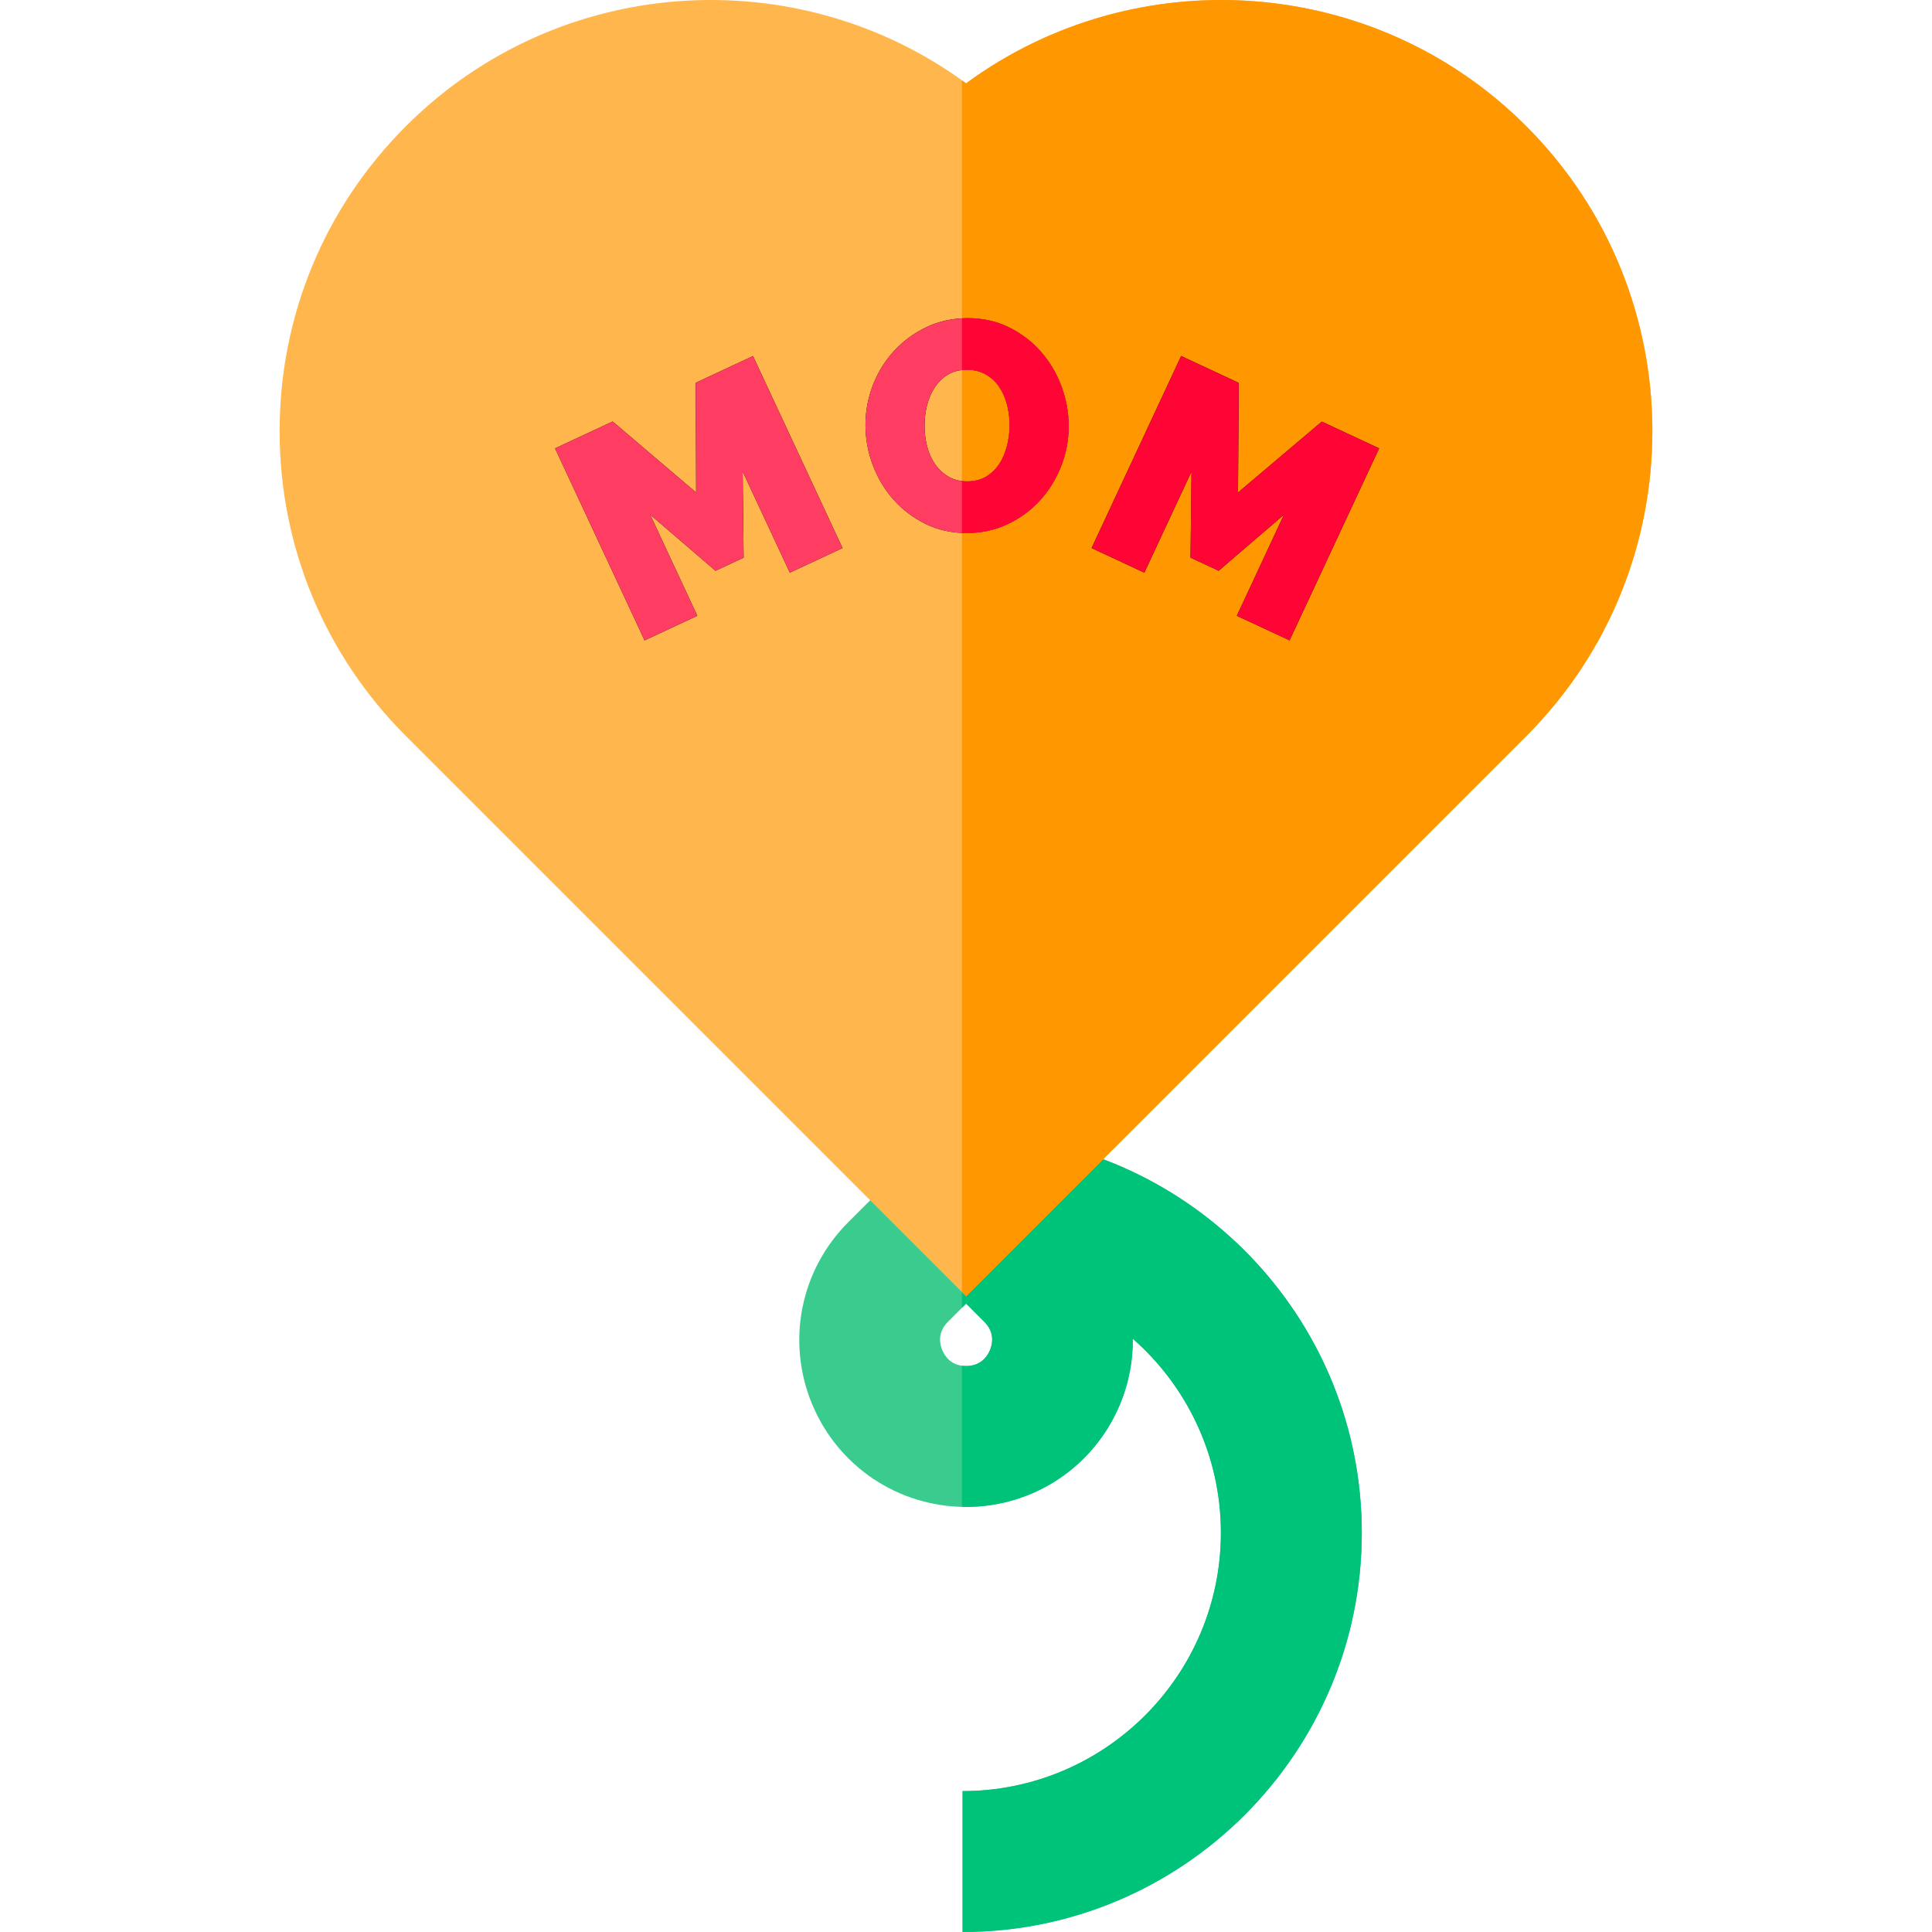
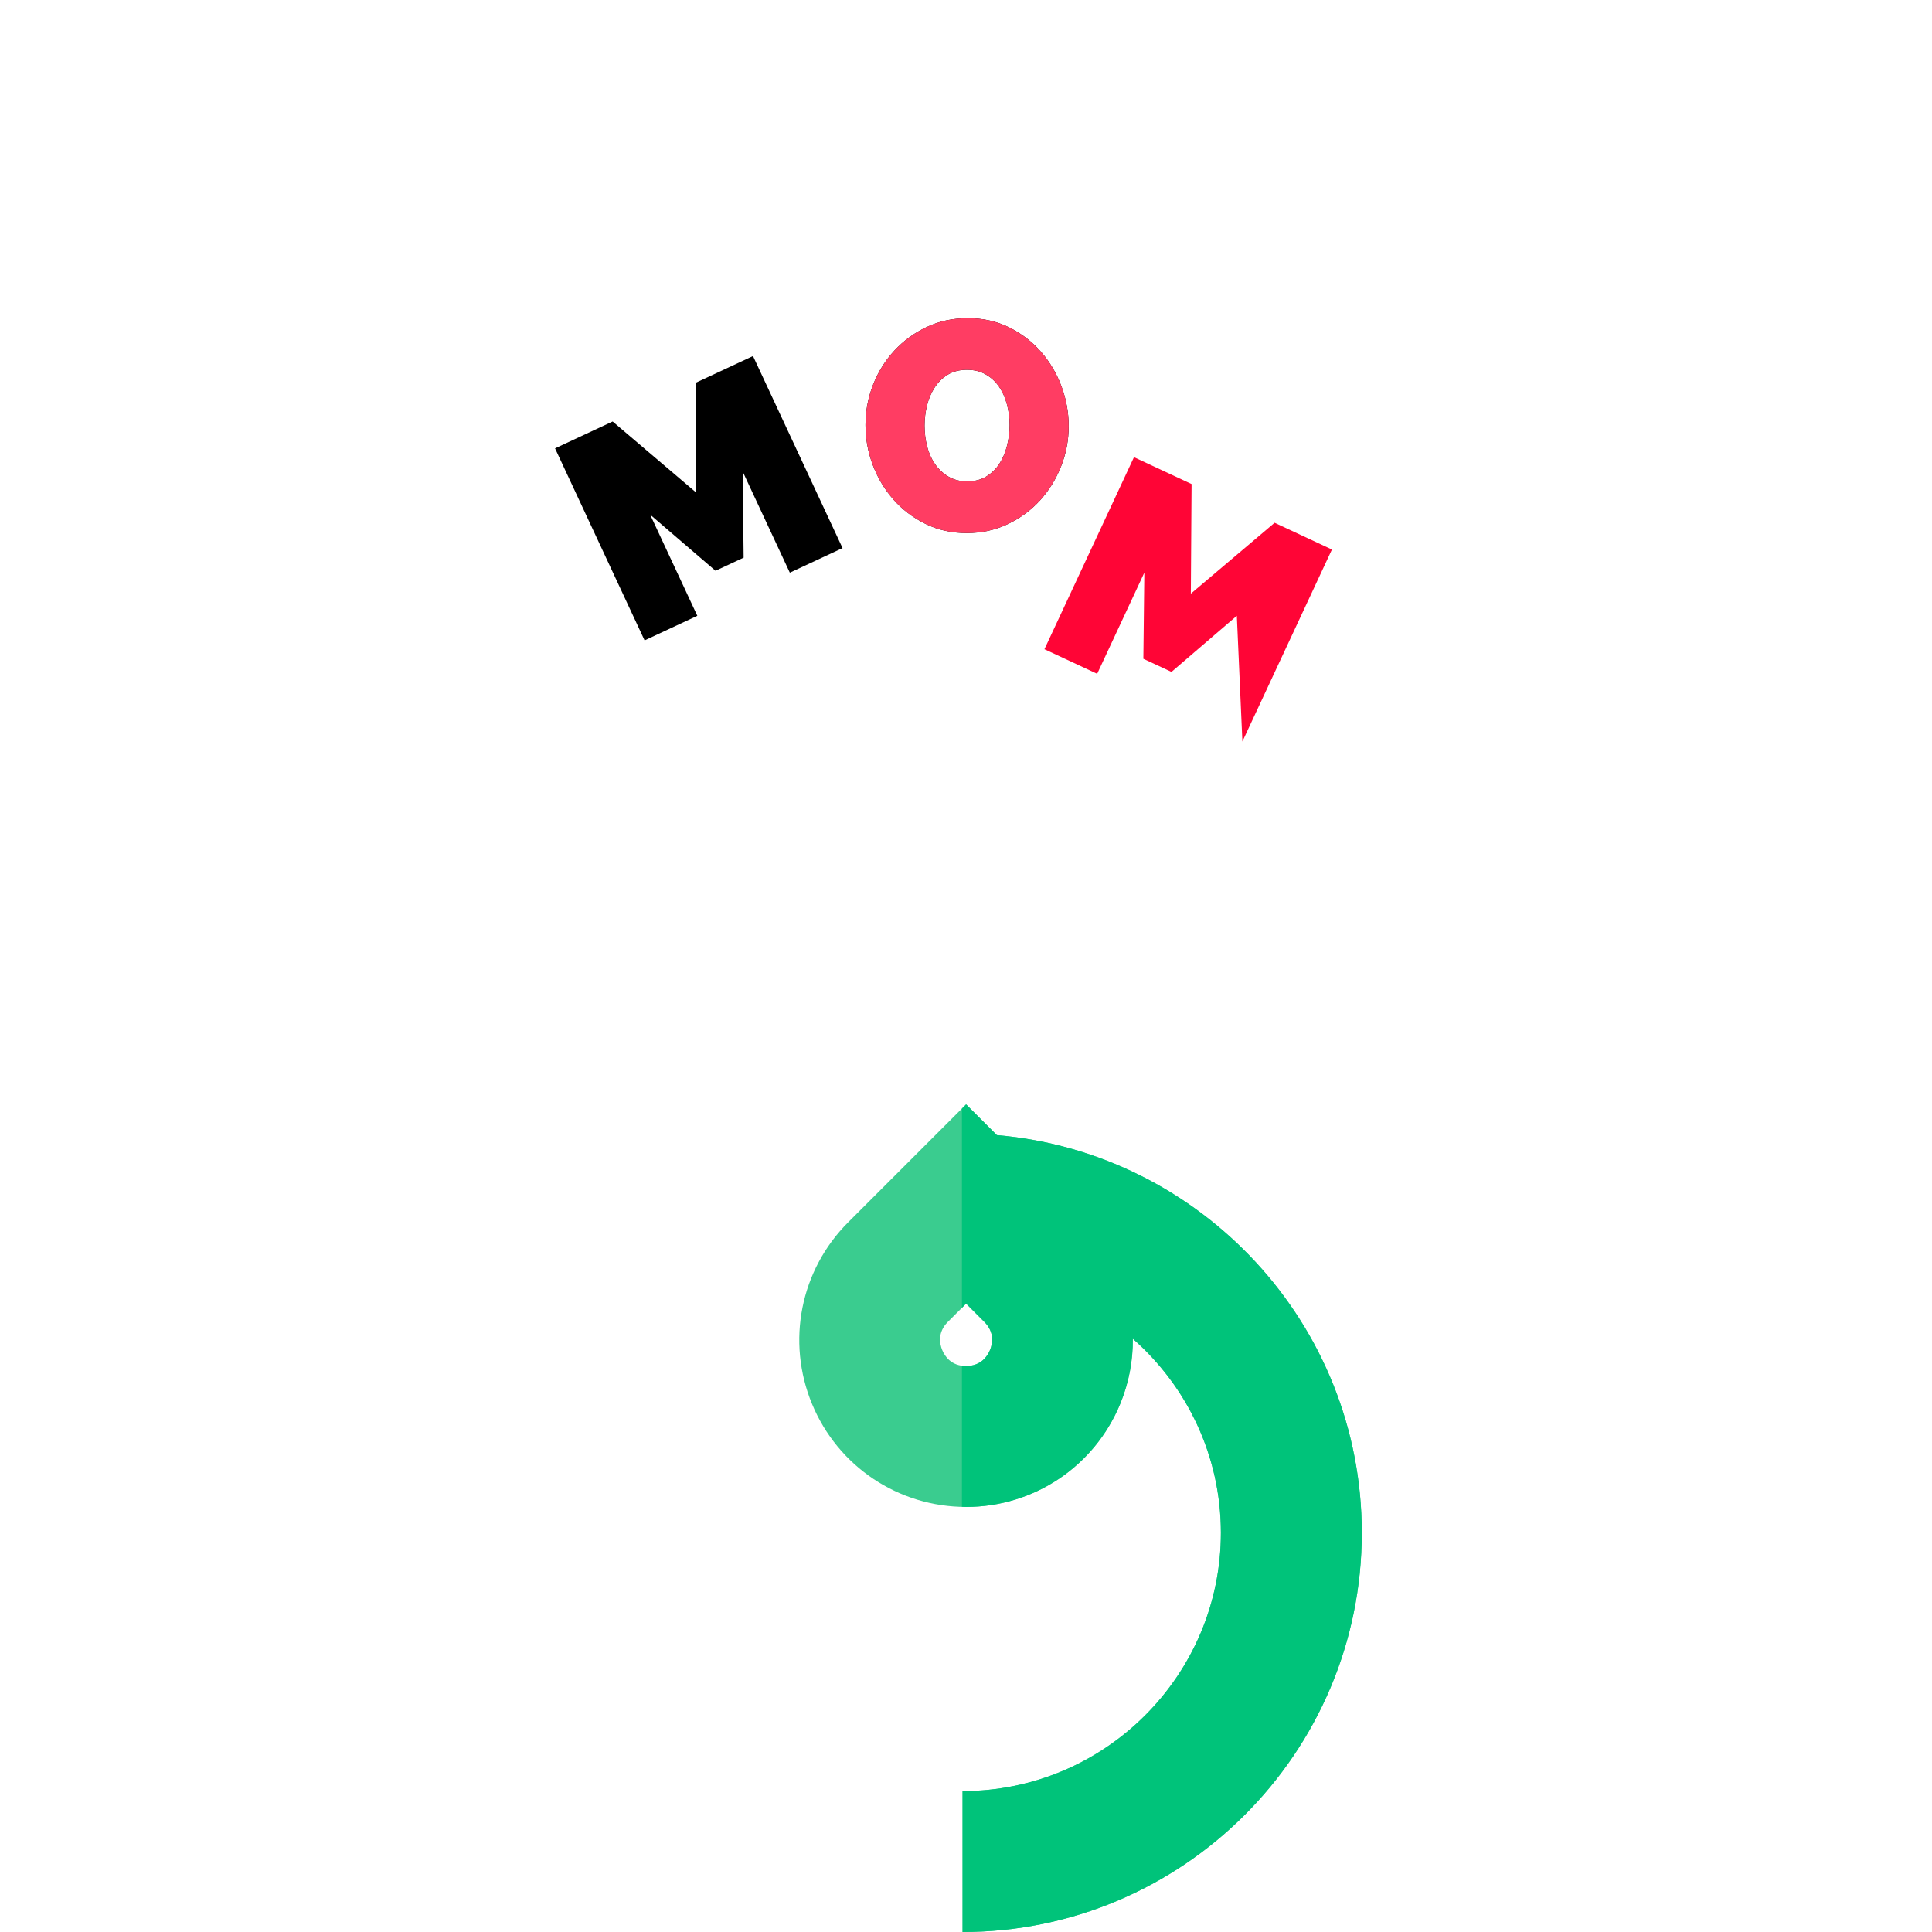
<svg xmlns="http://www.w3.org/2000/svg" height="800px" width="800px" version="1.1" id="Layer_1" viewBox="0 0 512 512" xml:space="preserve">
  <path style="fill:#3ACC8F;" d="M264.177,300.818l-8.15-8.15l-31.247,31.247h-0.001c-12.681,12.684-16.441,31.587-9.577,48.159  c6.865,16.571,22.89,27.279,40.826,27.279c17.936,0,33.962-10.708,40.826-27.279c2.323-5.609,3.401-11.482,3.356-17.294  c14.293,12.557,23.339,30.947,23.339,51.421c0,37.748-30.711,68.459-68.459,68.459V512c58.338,0,105.8-47.462,105.8-105.8  C360.891,350.926,318.275,305.444,264.177,300.818z M262.355,357.783c-0.653,1.58-2.345,4.227-6.327,4.227  c-3.982,0-5.673-2.649-6.328-4.228c-0.653-1.58-1.331-4.649,1.485-7.464l0,0l4.843-4.843l4.843,4.843  C263.686,353.134,263.008,356.204,262.355,357.783z" />
  <path style="fill:#00C37A;" d="M264.177,300.818l-8.15-8.15l-1.104,1.104v52.809l1.104-1.104l4.843,4.843  c2.815,2.816,2.138,5.886,1.484,7.465c-0.655,1.578-2.345,4.227-6.327,4.227c-0.396,0-0.752-0.045-1.104-0.093v37.393  c0.368,0.009,0.733,0.041,1.104,0.041c17.936,0,33.962-10.708,40.826-27.279c2.323-5.609,3.401-11.482,3.356-17.294  c14.293,12.557,23.339,30.947,23.339,51.421c0,37.748-30.711,68.459-68.459,68.459V512c58.338,0,105.8-47.462,105.8-105.8  C360.891,350.926,318.275,305.444,264.177,300.818z" />
-   <path style="fill:#FFB64C;" d="M404.47,33.427c-40.394-40.396-103.749-44.18-148.442-11.342  C211.335-10.753,147.979-6.97,107.584,33.427c-21.589,21.589-33.479,50.292-33.479,80.822c0,30.531,11.891,59.234,33.479,80.824  l148.443,148.443L404.47,195.071C449.037,150.506,449.037,77.993,404.47,33.427z" />
-   <path style="fill:#FF9800;" d="M404.47,33.427c-40.394-40.396-103.749-44.18-148.442-11.342c-0.363-0.266-0.738-0.51-1.104-0.773  v321.101l1.104,1.104l148.443-148.445C449.037,150.506,449.037,77.993,404.47,33.427z" />
  <path d="M209.312,151.761l-12.499-26.805l0.261,22.827l-7.455,3.476l-17.319-14.872l12.499,26.805l-13.976,6.517l-23.729-50.887  l15.266-7.118l22.128,18.825l-0.126-29.085l15.194-7.085l23.729,50.887L209.312,151.761z" />
  <path d="M256.17,141.258c-4.008,0-7.659-0.817-10.953-2.451c-3.296-1.633-6.116-3.783-8.462-6.445  c-2.348-2.661-4.166-5.706-5.457-9.134c-1.293-3.427-1.938-6.959-1.938-10.597c0-3.689,0.672-7.248,2.016-10.676  c1.344-3.427,3.229-6.445,5.655-9.055c2.425-2.61,5.284-4.691,8.58-6.247c3.295-1.555,6.919-2.333,10.874-2.333  c4.007,0,7.657,0.818,10.952,2.451c3.295,1.634,6.115,3.796,8.461,6.485c2.345,2.689,4.151,5.747,5.417,9.173  c1.265,3.428,1.898,6.933,1.898,10.518c0,3.691-0.672,7.237-2.016,10.637c-1.344,3.401-3.203,6.405-5.575,9.015  c-2.372,2.61-5.219,4.705-8.541,6.287C263.762,140.466,260.125,141.258,256.17,141.258z M245.019,112.788  c0,1.898,0.224,3.73,0.672,5.497c0.447,1.766,1.146,3.335,2.095,4.705c0.95,1.372,2.136,2.479,3.559,3.321  c1.424,0.844,3.084,1.265,4.981,1.265c1.95,0,3.638-0.434,5.061-1.304c1.423-0.87,2.582-2.004,3.479-3.401  c0.896-1.397,1.568-2.992,2.016-4.785c0.447-1.791,0.672-3.611,0.672-5.456c0-1.898-0.236-3.729-0.712-5.497  c-0.474-1.766-1.174-3.321-2.096-4.666c-0.922-1.344-2.096-2.425-3.519-3.242c-1.424-0.818-3.084-1.226-4.983-1.226  c-1.95,0-3.626,0.423-5.021,1.266c-1.398,0.844-2.558,1.964-3.48,3.361c-0.922,1.398-1.609,2.98-2.056,4.745  C245.243,109.138,245.019,110.943,245.019,112.788z" />
-   <path d="M327.775,163.189l12.499-26.805l-17.318,14.873l-7.455-3.476l0.26-22.827l-12.499,26.805l-13.976-6.517l23.729-50.887  l15.266,7.118l-0.197,29.051l22.201-18.791l15.194,7.085l-23.729,50.887L327.775,163.189z" />
  <g>
-     <path style="fill:#FF3D63;" d="M209.312,151.761l-12.499-26.805l0.261,22.827l-7.455,3.476l-17.319-14.872l12.499,26.805   l-13.976,6.517l-23.729-50.887l15.266-7.118l22.128,18.825l-0.126-29.085l15.194-7.085l23.729,50.887L209.312,151.761z" />
    <path style="fill:#FF3D63;" d="M256.17,141.258c-4.008,0-7.659-0.817-10.953-2.451c-3.296-1.633-6.116-3.783-8.462-6.445   c-2.348-2.661-4.166-5.706-5.457-9.134c-1.293-3.427-1.938-6.959-1.938-10.597c0-3.689,0.672-7.248,2.016-10.676   c1.344-3.427,3.229-6.445,5.655-9.055c2.425-2.61,5.284-4.691,8.58-6.247c3.295-1.555,6.919-2.333,10.874-2.333   c4.007,0,7.657,0.818,10.952,2.451c3.295,1.634,6.115,3.796,8.461,6.485c2.345,2.689,4.151,5.747,5.417,9.173   c1.265,3.428,1.898,6.933,1.898,10.518c0,3.691-0.672,7.237-2.016,10.637c-1.344,3.401-3.203,6.405-5.575,9.015   c-2.372,2.61-5.219,4.705-8.541,6.287C263.762,140.466,260.125,141.258,256.17,141.258z M245.019,112.788   c0,1.898,0.224,3.73,0.672,5.497c0.447,1.766,1.146,3.335,2.095,4.705c0.95,1.372,2.136,2.479,3.559,3.321   c1.424,0.844,3.084,1.265,4.981,1.265c1.95,0,3.638-0.434,5.061-1.304c1.423-0.87,2.582-2.004,3.479-3.401   c0.896-1.397,1.568-2.992,2.016-4.785c0.447-1.791,0.672-3.611,0.672-5.456c0-1.898-0.236-3.729-0.712-5.497   c-0.474-1.766-1.174-3.321-2.096-4.666c-0.922-1.344-2.096-2.425-3.519-3.242c-1.424-0.818-3.084-1.226-4.983-1.226   c-1.95,0-3.626,0.423-5.021,1.266c-1.398,0.844-2.558,1.964-3.48,3.361c-0.922,1.398-1.609,2.98-2.056,4.745   C245.243,109.138,245.019,110.943,245.019,112.788z" />
  </g>
  <g>
-     <path style="fill:#FF0536;" d="M327.775,163.189l12.499-26.805l-17.318,14.873l-7.455-3.476l0.26-22.827l-12.499,26.805   l-13.976-6.517l23.729-50.887l15.266,7.118l-0.197,29.051l22.201-18.791l15.194,7.085l-23.729,50.887L327.775,163.189z" />
-     <path style="fill:#FF0536;" d="M281.318,102.429c-1.265-3.427-3.072-6.485-5.417-9.173c-2.346-2.689-5.167-4.851-8.461-6.485   c-3.296-1.633-6.947-2.451-10.952-2.451c-0.527,0-1.047,0.016-1.562,0.044v13.712c0.427-0.046,0.868-0.075,1.324-0.075   c1.898,0,3.559,0.408,4.983,1.226c1.424,0.818,2.596,1.898,3.519,3.242c0.921,1.344,1.621,2.9,2.095,4.666   c0.475,1.766,0.712,3.598,0.712,5.497c0,1.846-0.224,3.664-0.672,5.456c-0.448,1.792-1.121,3.388-2.016,4.785   c-0.897,1.397-2.056,2.53-3.479,3.401c-1.424,0.869-3.112,1.304-5.062,1.304c-0.484,0-0.951-0.029-1.404-0.083v13.733   c0.412,0.017,0.826,0.032,1.246,0.032c3.954,0,7.591-0.792,10.912-2.372c3.321-1.582,6.169-3.677,8.541-6.287   s4.231-5.615,5.575-9.015c1.344-3.401,2.016-6.945,2.016-10.637C283.216,109.362,282.583,105.856,281.318,102.429z" />
+     <path style="fill:#FF0536;" d="M327.775,163.189l-17.318,14.873l-7.455-3.476l0.26-22.827l-12.499,26.805   l-13.976-6.517l23.729-50.887l15.266,7.118l-0.197,29.051l22.201-18.791l15.194,7.085l-23.729,50.887L327.775,163.189z" />
  </g>
</svg>